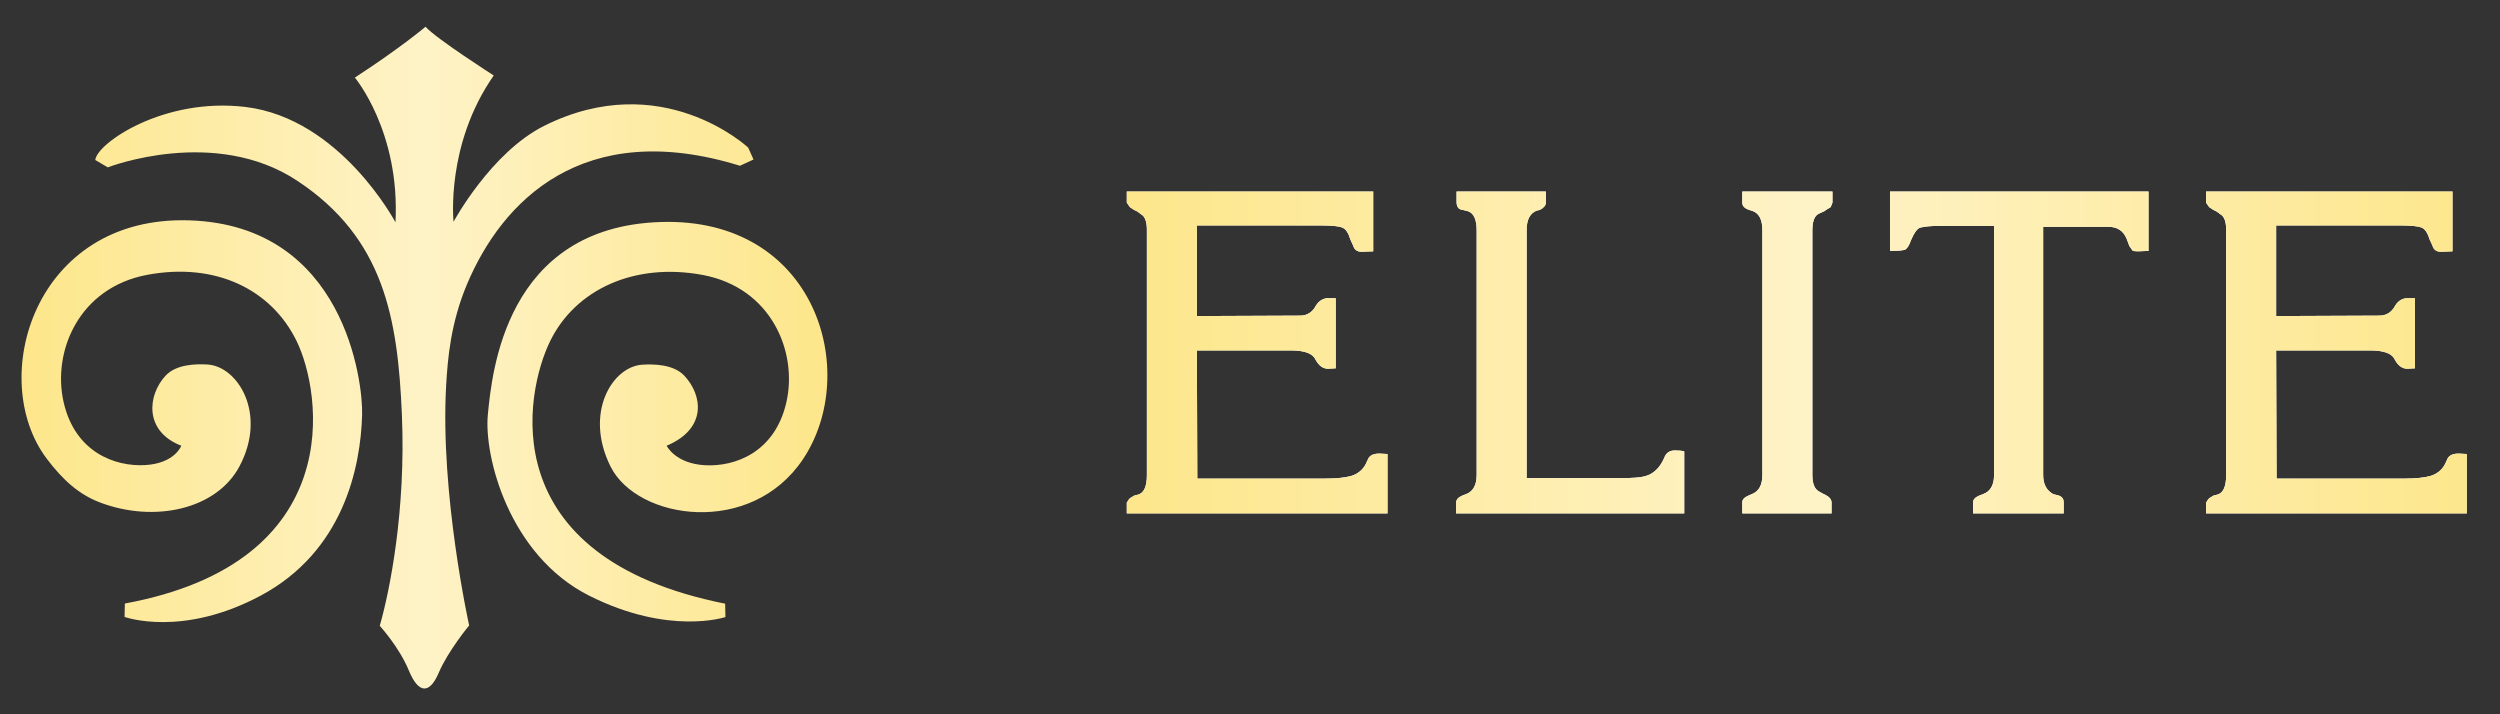
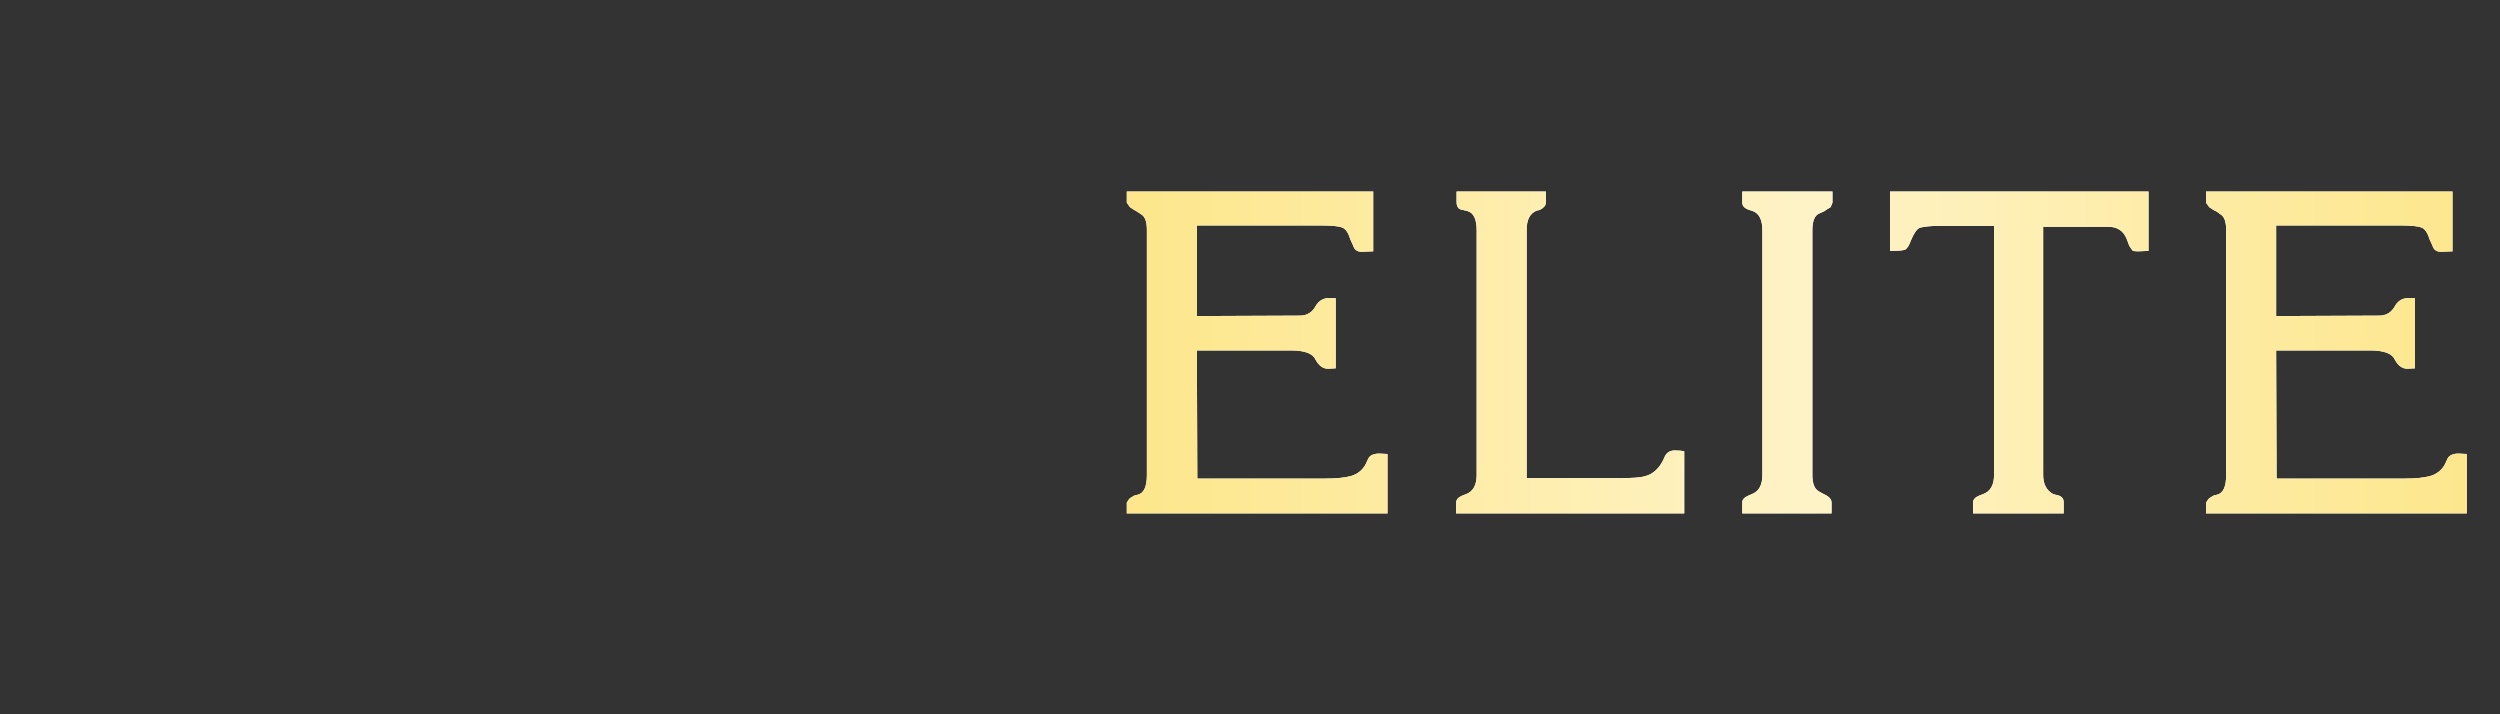
<svg xmlns="http://www.w3.org/2000/svg" width="112" height="32" viewBox="0 0 112 32" fill="none">
  <rect x="0" y="0" width="112" height="32" fill="#333333" stroke="none" />
-   <path d="M19.064 1.198C19.513 1.712 22.079 3.356 22.119 3.382C19.951 6.489 20.319 9.935 20.319 9.935C20.319 9.935 21.991 6.831 24.379 5.638C29.635 3.011 33.481 6.578 33.518 6.611L33.757 7.146L33.15 7.426C26.097 5.245 22.485 9.031 20.926 12.724C20.198 14.448 20.058 16.032 19.988 17.254C19.709 22.12 21.018 28.019 21.018 28.019C21.007 28.031 20.06 29.184 19.658 30.134C19.254 31.088 18.758 31.107 18.317 30.04C17.878 28.978 17.02 28.046 17.013 28.037C17.454 26.502 18.189 22.889 18.005 18.583C17.821 14.277 17.218 10.678 13.32 8.1C9.62 5.651 4.877 7.479 4.828 7.498L4.268 7.167C4.338 6.424 7.332 4.344 11.006 4.793C15.261 5.313 17.717 9.96 17.717 9.96C17.931 5.901 15.898 3.476 15.898 3.476C17.97 2.126 19.047 1.212 19.064 1.198ZM8.483 9.872C15.451 10.097 16.259 17.135 16.223 18.564C16.16 20.991 15.354 24.711 11.692 26.677C8.174 28.565 5.616 27.65 5.581 27.638L5.593 27.038C15.635 25.185 14.411 17.566 13.284 15.27C12.157 12.973 9.671 11.738 6.598 12.312C3.524 12.886 2.335 15.757 2.85 18.016C3.364 20.274 5.164 20.911 6.499 20.836C7.821 20.762 8.117 19.984 8.122 19.969C6.432 19.314 6.616 17.689 7.418 16.83C7.908 16.306 8.801 16.303 9.291 16.33C10.65 16.405 11.986 18.535 10.725 20.898C9.696 22.826 6.916 23.431 4.491 22.515C3.534 22.153 2.82 21.507 2.103 20.561C-0.604 16.999 1.515 9.647 8.483 9.872ZM29.597 9.946C36.565 9.722 38.573 16.674 35.977 20.567C33.648 24.06 28.556 23.3 27.355 20.904C26.155 18.508 27.429 16.412 28.788 16.337C29.278 16.31 30.172 16.312 30.662 16.836C31.464 17.694 31.702 19.193 29.866 19.969C29.875 19.987 30.262 20.768 31.581 20.842C32.916 20.916 34.715 20.28 35.23 18.021C35.744 15.763 34.556 12.892 31.482 12.318C28.409 11.744 25.776 12.98 24.649 15.276C23.523 17.573 22.017 24.961 32.487 27.045L32.499 27.644C32.499 27.644 29.977 28.492 26.389 26.683C22.801 24.873 21.673 20.431 21.856 18.571C22.04 16.712 22.628 10.171 29.597 9.946Z" fill="url(#paint0_linear_25091_2235)" />
  <path d="M50.48 23V22.52C50.533 22.427 50.58 22.36 50.62 22.32L50.82 22.2L50.98 22.16C51.247 22.093 51.38 21.8 51.38 21.28V10.3C51.38 9.927 51.293 9.693 51.12 9.6L50.96 9.48L50.8 9.4L50.62 9.28L50.48 9.08V8.58H61.52V11.26L61 11.28C60.8 11.28 60.673 11.187 60.62 11L60.5 10.74C60.407 10.433 60.287 10.253 60.14 10.2C60.007 10.133 59.667 10.1 59.12 10.1H53.62V14.16L58.24 14.14C58.56 14.14 58.8 13.987 58.96 13.68C59.08 13.493 59.24 13.387 59.44 13.36H59.84V16.5L59.5 16.52C59.273 16.52 59.087 16.387 58.94 16.12C58.82 15.84 58.453 15.7 57.84 15.7H53.62L53.64 21.44H59.38C59.873 21.44 60.26 21.4 60.54 21.32C60.833 21.227 61.047 21.053 61.18 20.8L61.3 20.54C61.38 20.393 61.547 20.32 61.8 20.32L62.16 20.34V23H50.48ZM65.234 23V22.52C65.234 22.387 65.327 22.28 65.514 22.2L65.674 22.14C65.994 22.02 66.154 21.733 66.154 21.28V10.32C66.154 9.827 66.021 9.54 65.754 9.46L65.514 9.4C65.354 9.387 65.267 9.28 65.254 9.08V8.58H69.254V9.08C69.254 9.2 69.167 9.307 68.994 9.4L68.834 9.44C68.541 9.56 68.394 9.847 68.394 10.3V21.42H72.374H72.594C73.141 21.42 73.501 21.393 73.674 21.34C74.061 21.247 74.354 20.973 74.554 20.52C74.634 20.293 74.794 20.18 75.034 20.18C75.207 20.18 75.347 20.193 75.454 20.22V23H65.234ZM78.054 23V22.5C78.054 22.38 78.148 22.28 78.334 22.2L78.474 22.14C78.794 22.02 78.954 21.733 78.954 21.28V10.32C78.954 9.853 78.814 9.567 78.534 9.46L78.354 9.4C78.154 9.333 78.054 9.227 78.054 9.08V8.58H82.094V9.08L82.014 9.28L81.814 9.4L81.734 9.46L81.514 9.56C81.301 9.64 81.194 9.893 81.194 10.32V21.28C81.194 21.667 81.294 21.913 81.494 22.02L81.674 22.12L81.794 22.18C81.954 22.26 82.041 22.367 82.054 22.5V23H78.054ZM84.674 11.24V8.58H96.254V11.24L95.774 11.26C95.641 11.26 95.561 11.247 95.534 11.22L95.394 11.02L95.274 10.7C95.128 10.34 94.854 10.16 94.454 10.16H91.534V21.28C91.534 21.693 91.688 21.98 91.994 22.14L92.154 22.18C92.354 22.22 92.454 22.327 92.454 22.5V23H88.394V22.5C88.394 22.38 88.488 22.28 88.674 22.2L88.834 22.14C89.168 22.02 89.334 21.733 89.334 21.28V10.12H86.854C86.508 10.12 86.228 10.147 86.014 10.2C85.881 10.253 85.748 10.44 85.614 10.76C85.534 10.987 85.448 11.127 85.354 11.18C85.274 11.22 85.048 11.24 84.674 11.24ZM98.832 23V22.52C98.885 22.427 98.932 22.36 98.972 22.32L99.172 22.2L99.332 22.16C99.598 22.093 99.732 21.8 99.732 21.28V10.3C99.732 9.927 99.645 9.693 99.472 9.6L99.312 9.48L99.152 9.4L98.972 9.28L98.832 9.08V8.58H109.872V11.26L109.352 11.28C109.152 11.28 109.025 11.187 108.972 11L108.852 10.74C108.758 10.433 108.638 10.253 108.492 10.2C108.358 10.133 108.018 10.1 107.472 10.1H101.972V14.16L106.592 14.14C106.912 14.14 107.152 13.987 107.312 13.68C107.432 13.493 107.592 13.387 107.792 13.36H108.192V16.5L107.852 16.52C107.625 16.52 107.438 16.387 107.292 16.12C107.172 15.84 106.805 15.7 106.192 15.7H101.972L101.992 21.44H107.732C108.225 21.44 108.612 21.4 108.892 21.32C109.185 21.227 109.398 21.053 109.532 20.8L109.652 20.54C109.732 20.393 109.898 20.32 110.152 20.32L110.512 20.34V23H98.832Z" fill="white" />
-   <path d="M50.48 23V22.52C50.533 22.427 50.58 22.36 50.62 22.32L50.82 22.2L50.98 22.16C51.247 22.093 51.38 21.8 51.38 21.28V10.3C51.38 9.927 51.293 9.693 51.12 9.6L50.96 9.48L50.8 9.4L50.62 9.28L50.48 9.08V8.58H61.52V11.26L61 11.28C60.8 11.28 60.673 11.187 60.62 11L60.5 10.74C60.407 10.433 60.287 10.253 60.14 10.2C60.007 10.133 59.667 10.1 59.12 10.1H53.62V14.16L58.24 14.14C58.56 14.14 58.8 13.987 58.96 13.68C59.08 13.493 59.24 13.387 59.44 13.36H59.84V16.5L59.5 16.52C59.273 16.52 59.087 16.387 58.94 16.12C58.82 15.84 58.453 15.7 57.84 15.7H53.62L53.64 21.44H59.38C59.873 21.44 60.26 21.4 60.54 21.32C60.833 21.227 61.047 21.053 61.18 20.8L61.3 20.54C61.38 20.393 61.547 20.32 61.8 20.32L62.16 20.34V23H50.48ZM65.234 23V22.52C65.234 22.387 65.327 22.28 65.514 22.2L65.674 22.14C65.994 22.02 66.154 21.733 66.154 21.28V10.32C66.154 9.827 66.021 9.54 65.754 9.46L65.514 9.4C65.354 9.387 65.267 9.28 65.254 9.08V8.58H69.254V9.08C69.254 9.2 69.167 9.307 68.994 9.4L68.834 9.44C68.541 9.56 68.394 9.847 68.394 10.3V21.42H72.374H72.594C73.141 21.42 73.501 21.393 73.674 21.34C74.061 21.247 74.354 20.973 74.554 20.52C74.634 20.293 74.794 20.18 75.034 20.18C75.207 20.18 75.347 20.193 75.454 20.22V23H65.234ZM78.054 23V22.5C78.054 22.38 78.148 22.28 78.334 22.2L78.474 22.14C78.794 22.02 78.954 21.733 78.954 21.28V10.32C78.954 9.853 78.814 9.567 78.534 9.46L78.354 9.4C78.154 9.333 78.054 9.227 78.054 9.08V8.58H82.094V9.08L82.014 9.28L81.814 9.4L81.734 9.46L81.514 9.56C81.301 9.64 81.194 9.893 81.194 10.32V21.28C81.194 21.667 81.294 21.913 81.494 22.02L81.674 22.12L81.794 22.18C81.954 22.26 82.041 22.367 82.054 22.5V23H78.054ZM84.674 11.24V8.58H96.254V11.24L95.774 11.26C95.641 11.26 95.561 11.247 95.534 11.22L95.394 11.02L95.274 10.7C95.128 10.34 94.854 10.16 94.454 10.16H91.534V21.28C91.534 21.693 91.688 21.98 91.994 22.14L92.154 22.18C92.354 22.22 92.454 22.327 92.454 22.5V23H88.394V22.5C88.394 22.38 88.488 22.28 88.674 22.2L88.834 22.14C89.168 22.02 89.334 21.733 89.334 21.28V10.12H86.854C86.508 10.12 86.228 10.147 86.014 10.2C85.881 10.253 85.748 10.44 85.614 10.76C85.534 10.987 85.448 11.127 85.354 11.18C85.274 11.22 85.048 11.24 84.674 11.24ZM98.832 23V22.52C98.885 22.427 98.932 22.36 98.972 22.32L99.172 22.2L99.332 22.16C99.598 22.093 99.732 21.8 99.732 21.28V10.3C99.732 9.927 99.645 9.693 99.472 9.6L99.312 9.48L99.152 9.4L98.972 9.28L98.832 9.08V8.58H109.872V11.26L109.352 11.28C109.152 11.28 109.025 11.187 108.972 11L108.852 10.74C108.758 10.433 108.638 10.253 108.492 10.2C108.358 10.133 108.018 10.1 107.472 10.1H101.972V14.16L106.592 14.14C106.912 14.14 107.152 13.987 107.312 13.68C107.432 13.493 107.592 13.387 107.792 13.36H108.192V16.5L107.852 16.52C107.625 16.52 107.438 16.387 107.292 16.12C107.172 15.84 106.805 15.7 106.192 15.7H101.972L101.992 21.44H107.732C108.225 21.44 108.612 21.4 108.892 21.32C109.185 21.227 109.398 21.053 109.532 20.8L109.652 20.54C109.732 20.393 109.898 20.32 110.152 20.32L110.512 20.34V23H98.832Z" fill="url(#paint1_linear_25091_2235)" />
+   <path d="M50.48 23V22.52C50.533 22.427 50.58 22.36 50.62 22.32L50.82 22.2L50.98 22.16C51.247 22.093 51.38 21.8 51.38 21.28V10.3C51.38 9.927 51.293 9.693 51.12 9.6L50.8 9.4L50.62 9.28L50.48 9.08V8.58H61.52V11.26L61 11.28C60.8 11.28 60.673 11.187 60.62 11L60.5 10.74C60.407 10.433 60.287 10.253 60.14 10.2C60.007 10.133 59.667 10.1 59.12 10.1H53.62V14.16L58.24 14.14C58.56 14.14 58.8 13.987 58.96 13.68C59.08 13.493 59.24 13.387 59.44 13.36H59.84V16.5L59.5 16.52C59.273 16.52 59.087 16.387 58.94 16.12C58.82 15.84 58.453 15.7 57.84 15.7H53.62L53.64 21.44H59.38C59.873 21.44 60.26 21.4 60.54 21.32C60.833 21.227 61.047 21.053 61.18 20.8L61.3 20.54C61.38 20.393 61.547 20.32 61.8 20.32L62.16 20.34V23H50.48ZM65.234 23V22.52C65.234 22.387 65.327 22.28 65.514 22.2L65.674 22.14C65.994 22.02 66.154 21.733 66.154 21.28V10.32C66.154 9.827 66.021 9.54 65.754 9.46L65.514 9.4C65.354 9.387 65.267 9.28 65.254 9.08V8.58H69.254V9.08C69.254 9.2 69.167 9.307 68.994 9.4L68.834 9.44C68.541 9.56 68.394 9.847 68.394 10.3V21.42H72.374H72.594C73.141 21.42 73.501 21.393 73.674 21.34C74.061 21.247 74.354 20.973 74.554 20.52C74.634 20.293 74.794 20.18 75.034 20.18C75.207 20.18 75.347 20.193 75.454 20.22V23H65.234ZM78.054 23V22.5C78.054 22.38 78.148 22.28 78.334 22.2L78.474 22.14C78.794 22.02 78.954 21.733 78.954 21.28V10.32C78.954 9.853 78.814 9.567 78.534 9.46L78.354 9.4C78.154 9.333 78.054 9.227 78.054 9.08V8.58H82.094V9.08L82.014 9.28L81.814 9.4L81.734 9.46L81.514 9.56C81.301 9.64 81.194 9.893 81.194 10.32V21.28C81.194 21.667 81.294 21.913 81.494 22.02L81.674 22.12L81.794 22.18C81.954 22.26 82.041 22.367 82.054 22.5V23H78.054ZM84.674 11.24V8.58H96.254V11.24L95.774 11.26C95.641 11.26 95.561 11.247 95.534 11.22L95.394 11.02L95.274 10.7C95.128 10.34 94.854 10.16 94.454 10.16H91.534V21.28C91.534 21.693 91.688 21.98 91.994 22.14L92.154 22.18C92.354 22.22 92.454 22.327 92.454 22.5V23H88.394V22.5C88.394 22.38 88.488 22.28 88.674 22.2L88.834 22.14C89.168 22.02 89.334 21.733 89.334 21.28V10.12H86.854C86.508 10.12 86.228 10.147 86.014 10.2C85.881 10.253 85.748 10.44 85.614 10.76C85.534 10.987 85.448 11.127 85.354 11.18C85.274 11.22 85.048 11.24 84.674 11.24ZM98.832 23V22.52C98.885 22.427 98.932 22.36 98.972 22.32L99.172 22.2L99.332 22.16C99.598 22.093 99.732 21.8 99.732 21.28V10.3C99.732 9.927 99.645 9.693 99.472 9.6L99.312 9.48L99.152 9.4L98.972 9.28L98.832 9.08V8.58H109.872V11.26L109.352 11.28C109.152 11.28 109.025 11.187 108.972 11L108.852 10.74C108.758 10.433 108.638 10.253 108.492 10.2C108.358 10.133 108.018 10.1 107.472 10.1H101.972V14.16L106.592 14.14C106.912 14.14 107.152 13.987 107.312 13.68C107.432 13.493 107.592 13.387 107.792 13.36H108.192V16.5L107.852 16.52C107.625 16.52 107.438 16.387 107.292 16.12C107.172 15.84 106.805 15.7 106.192 15.7H101.972L101.992 21.44H107.732C108.225 21.44 108.612 21.4 108.892 21.32C109.185 21.227 109.398 21.053 109.532 20.8L109.652 20.54C109.732 20.393 109.898 20.32 110.152 20.32L110.512 20.34V23H98.832Z" fill="url(#paint1_linear_25091_2235)" />
  <defs>
    <linearGradient id="paint0_linear_25091_2235" x1="0.965" y1="16.022" x2="37.067" y2="16.022" gradientUnits="userSpaceOnUse">
      <stop stop-color="#FDE68A" />
      <stop offset="0.5" stop-color="#FEF3C7" />
      <stop offset="1" stop-color="#FDE68A" />
    </linearGradient>
    <linearGradient id="paint1_linear_25091_2235" x1="50" y1="16" x2="112" y2="16" gradientUnits="userSpaceOnUse">
      <stop stop-color="#FDE68A" />
      <stop offset="0.5" stop-color="#FEF3C7" />
      <stop offset="1" stop-color="#FDE68A" />
    </linearGradient>
  </defs>
</svg>